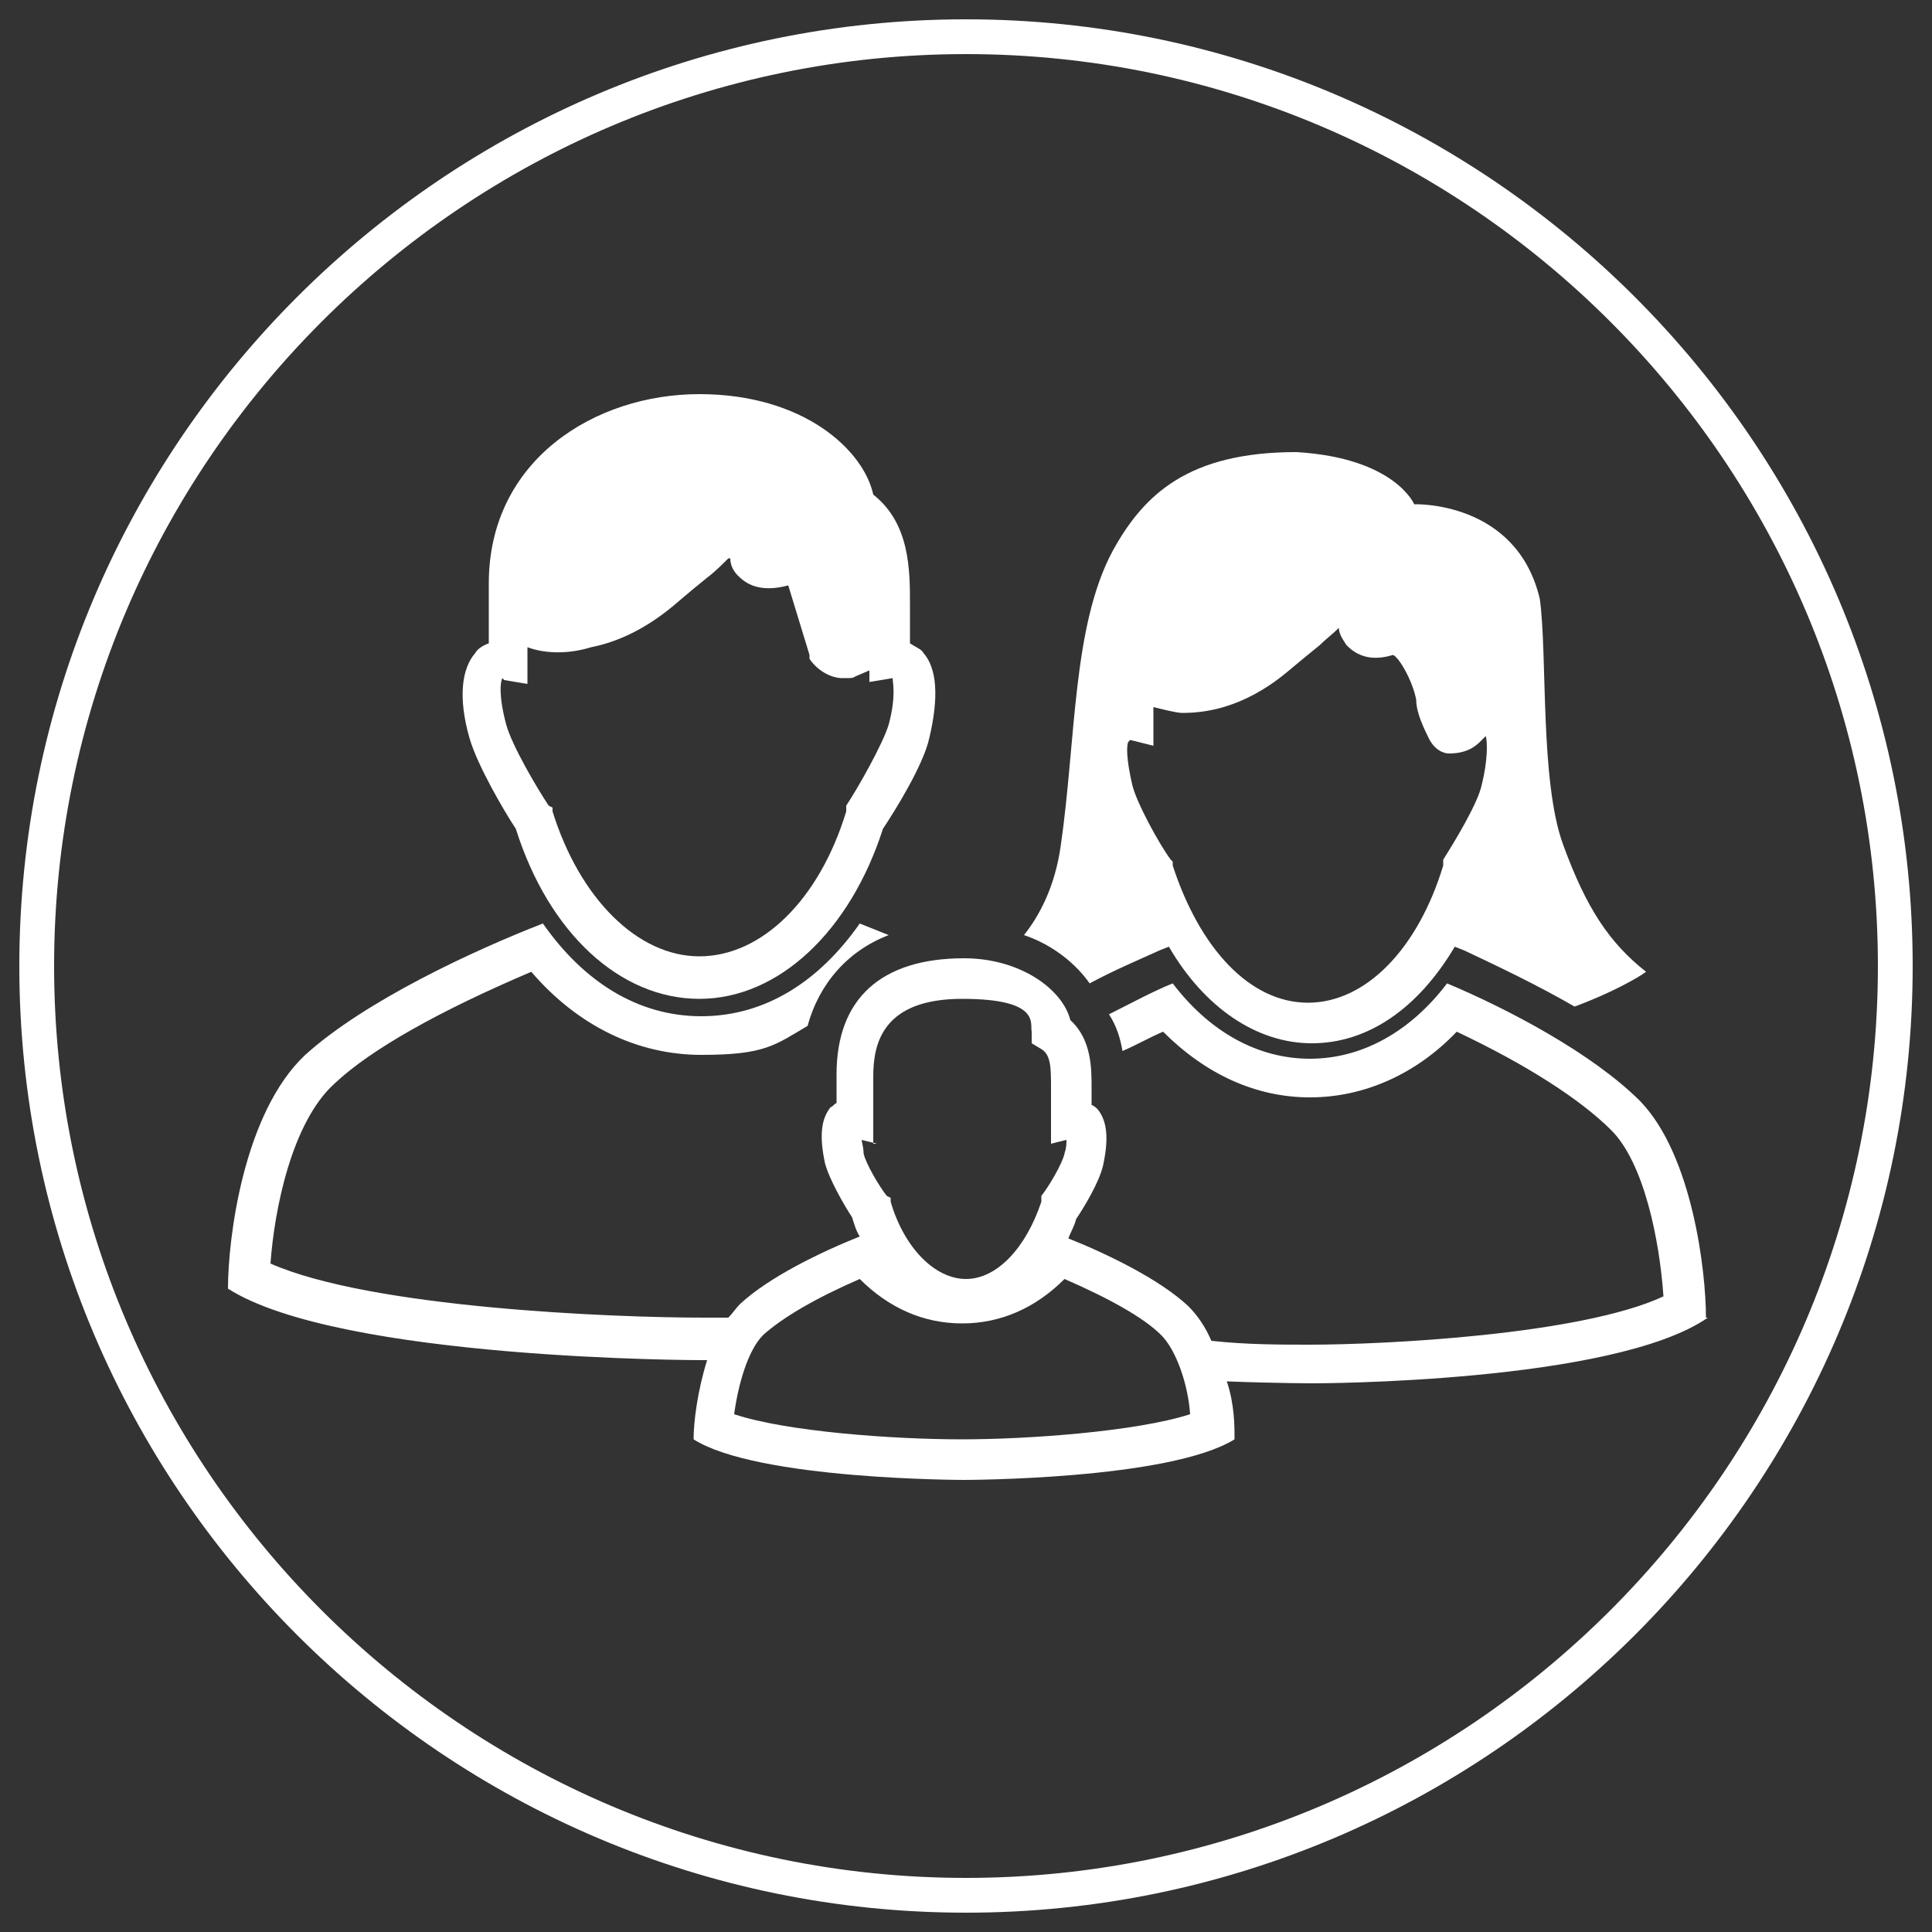
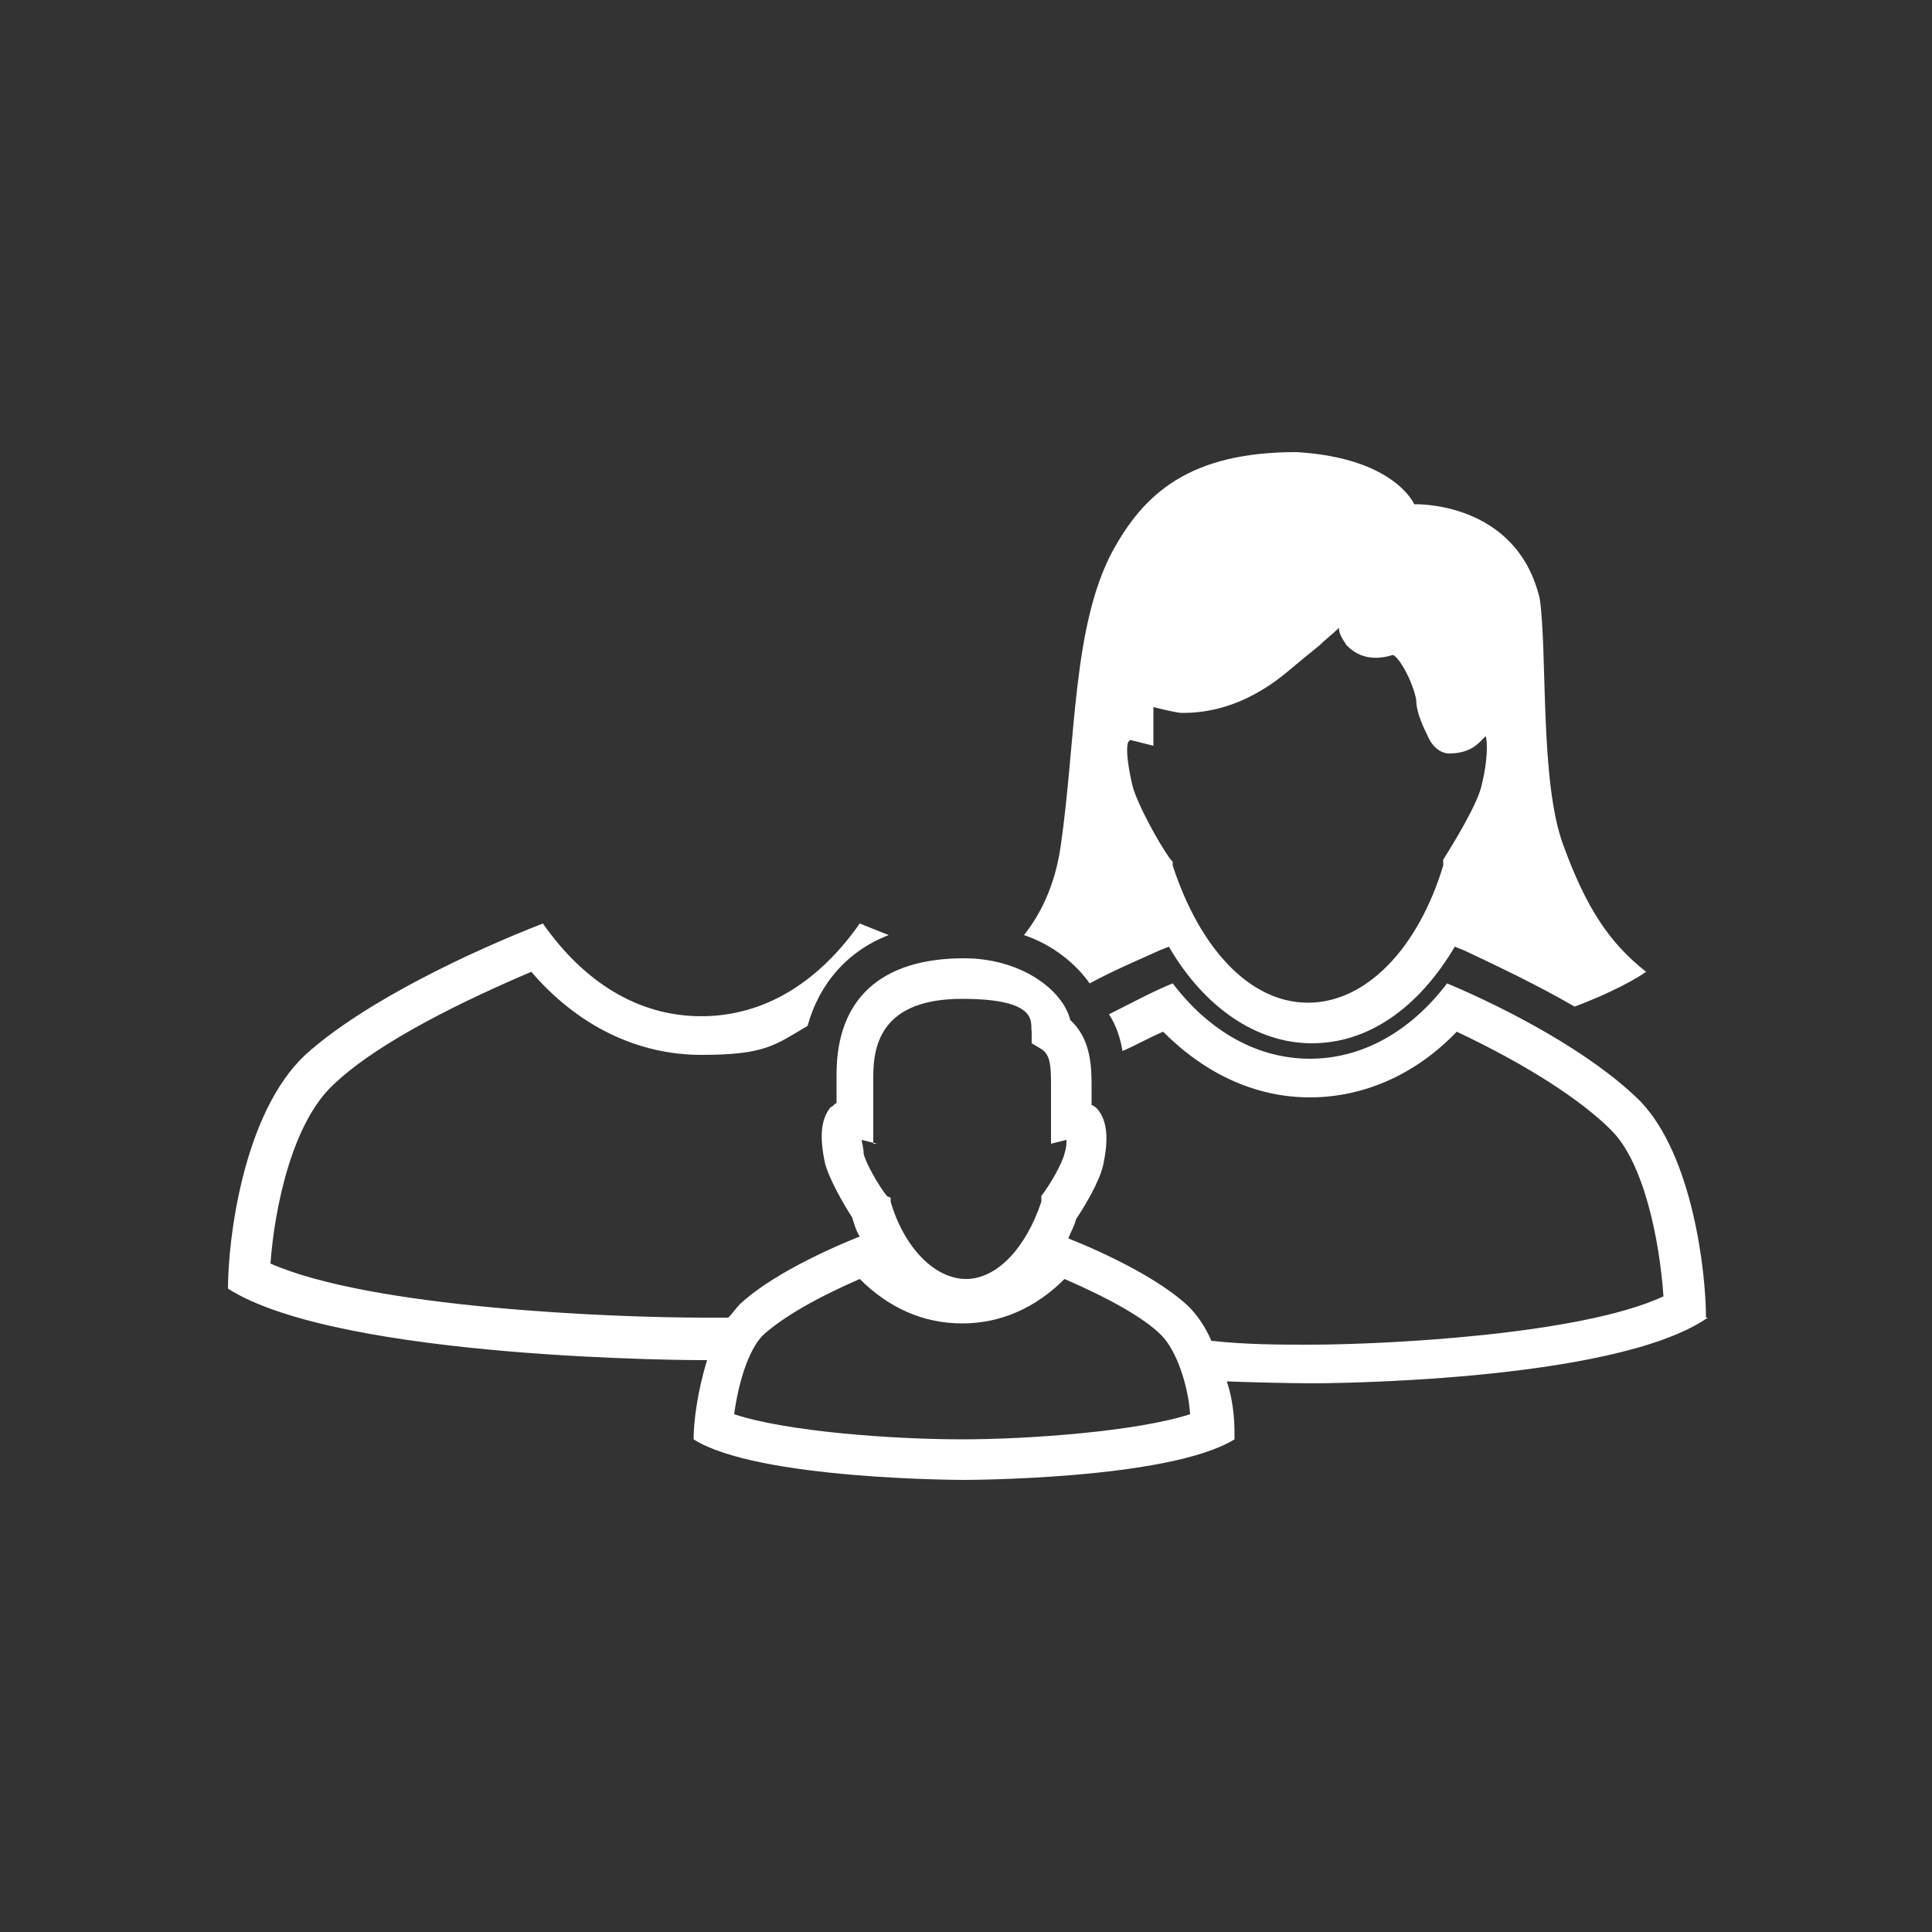
<svg xmlns="http://www.w3.org/2000/svg" id="Ebene_1" version="1.1" viewBox="0 0 100 100">
  <rect x="0" y="0" width="100" height="100" fill="#333333" stroke="none" />
-   <path d="M50,99C23,99,1,77,1,50S23,1,50,1s49,22,49,49-22,49-49,49ZM50,2.8C24,2.8,2.8,24,2.8,50s21.2,47.2,47.2,47.2,47.2-21.2,47.2-47.2S76,2.8,50,2.8Z" fill="#fff" />
  <g>
-     <path d="M26.7,42.9c1.7,5.4,5.4,8.8,9.5,8.8s7.8-3.5,9.5-8.8c.6-.9,2.1-3.3,2.4-4.7.5-2.1.4-3.6-.3-4.4-.1-.2-.4-.3-.7-.5v-2c0-1.8,0-4.2-1.9-5.7-.5-2.3-3.6-5.2-9-5.2s-10.9,3.4-10.9,9.8v3.1c-.3.1-.6.3-.7.5-.7.8-.9,2.3-.3,4.4.4,1.4,1.8,3.8,2.4,4.7ZM26.1,35.2s0,0,0,0l1.2.2v-1.9c.8.3,2,.4,3.3,0,1-.2,2.5-.7,4.2-2.1.7-.6,1.3-1.1,1.8-1.5.4-.3.8-.7,1.1-1h.1c0,.4.2.7.4.9.4.4,1.1.9,2.6.5l1.1,3.6v.2c.4.6,1.1,1,1.7,1s.5,0,.7-.1l.7-.3v.6l1.2-.2s0,0,0,0c0,.2.2.9-.2,2.4-.3,1-1.6,3.3-2.2,4.2h0c0,.1,0,.3,0,.3-1.4,4.6-4.4,7.5-7.6,7.5s-6.2-3-7.6-7.5v-.2c0,0-.2-.1-.2-.1-.6-.9-1.9-3.1-2.2-4.2-.4-1.5-.3-2.2-.2-2.4Z" fill="#fff" />
    <path d="M56.4,50.9c1.3-.7,2.5-1.2,3.6-1.7l.5-.2c1.8,3.1,4.5,5,7.4,5s5.5-1.8,7.4-5l.5.2c1.7.8,3.8,1.8,5.7,2.9,1.9-.7,3.3-1.5,3.7-1.8-1.9-1.5-3.1-3.3-4.3-6.6-1.2-3.3-.8-9.8-1.2-12.7-1.2-5.1-6.5-4.9-6.5-4.9,0,0-1-2.4-6.1-2.7-5.6,0-7.9,2.2-9.5,5.1-2.1,3.9-1.9,9.8-2.7,15.3-.3,2.1-1.1,3.6-1.9,4.6,1.5.5,2.7,1.5,3.4,2.5ZM58.5,38.3s0,0,0,0l1.2.3v-2c1.2.3,1.4.3,1.5.3,1.1,0,3.1-.2,5.4-2.1.6-.5,1.2-1,1.7-1.4.3-.3.7-.6,1-.9,0,.3.2.6.4.9.4.4,1.1.9,2.4.5.3.1,1,1.3,1.2,2.3h0c0,.5.2,1.1.6,1.9.3.7.8.9,1.1.9.5,0,1.1-.1,1.6-.6l.3-.3s0,0,0,0h0c.1.3.1,1.3-.2,2.5-.2,1-1.5,3.1-2,3.9h0c0,.1,0,.3,0,.3-1.3,4.3-4,7.1-7,7.1s-5.6-2.8-7-7.1v-.2s-.1-.1-.1-.1c-.6-.8-1.8-3-2-3.9-.3-1.3-.3-2-.2-2.2Z" fill="#fff" />
    <path d="M88.3,68.2c0-2.4-.7-8.4-3.4-11.2-2.5-2.5-6.9-4.8-10-6.1-1.9,2.5-4.4,3.9-7.1,3.9s-5.2-1.4-7.1-3.9c-1,.4-2.1,1-3.3,1.6.4.6.6,1.3.7,1.9.7-.3,1.4-.7,2.1-1,2.2,2.2,4.8,3.4,7.6,3.4s5.5-1.2,7.6-3.4c3.6,1.7,6.4,3.5,8,5.1,1.7,1.7,2.5,5.7,2.7,8.6-4.3,2-14.5,2.5-18.3,2.5-1.5,0-3.3,0-5.1-.2-.3-.7-.7-1.3-1.2-1.8-1.5-1.4-4.2-2.7-6.2-3.5.1-.3.3-.6.4-1,.4-.6,1.2-1.9,1.4-2.8.3-1.4.2-2.3-.3-2.9,0,0-.2-.2-.3-.2v-.9c0-1,0-2.5-1.1-3.5-.4-1.6-2.6-3.2-5.5-3.2-4.3,0-6.6,2.1-6.6,6v1.5c-.1,0-.2.2-.3.2-.5.6-.6,1.5-.3,2.9.2.8,1,2.2,1.4,2.8.1.3.2.7.4,1-2,.8-4.7,2.1-6.2,3.5-.2.2-.4.5-.6.7-.5,0-.9,0-1.3,0-4.7,0-17.2-.5-22.4-2.8.2-2.8,1.1-7.3,3.3-9.3,1.9-1.8,5.5-3.8,10.2-5.8,2.4,2.8,5.5,4.3,8.8,4.3s3.8-.5,5.5-1.5c.6-2.2,2.1-3.9,4.2-4.7-.5-.2-1-.4-1.5-.6-2.1,3-4.9,4.8-8.2,4.8s-6.1-1.8-8.2-4.8c-3.6,1.4-9.2,4-12.3,6.8-3.2,3-4,9.5-4,12.1,5.8,3.7,24.5,3.7,24.5,3.7,0,0,.1,0,.3,0-.5,1.6-.7,3.2-.7,4.1,3.3,2.1,14,2.1,14,2.1,0,0,10.6,0,14-2.1,0-.7,0-1.8-.4-3,2.6.1,4.5.1,4.5.1,0,0,15.5,0,20.4-3.4ZM45.2,59.2v-3.5c0-1.7.5-4,4.6-4s3.5,1.3,3.6,1.7v.6l.5.3c.5.3.5,1,.5,2v2.9s.8-.2.8-.2c0,.2,0,.4-.1.7-.1.5-.8,1.7-1.2,2.2h0c0,.1,0,.3,0,.3-.8,2.4-2.3,4-3.9,4s-3.2-1.6-3.9-4v-.2c0,0-.2-.1-.2-.1-.4-.5-1.1-1.7-1.2-2.2,0-.3-.1-.6-.1-.7l.8.2ZM49.8,74.5c-3.6,0-9.1-.4-11.8-1.3.2-1.5.7-3.3,1.5-4.1,1-.9,2.7-1.9,5-2.9,1.5,1.5,3.3,2.3,5.3,2.3s3.8-.8,5.3-2.3c2.3,1,4.1,2,5,2.9.8.8,1.4,2.6,1.5,4.1-2.8.9-8.4,1.3-11.8,1.3Z" fill="#fff" />
  </g>
</svg>